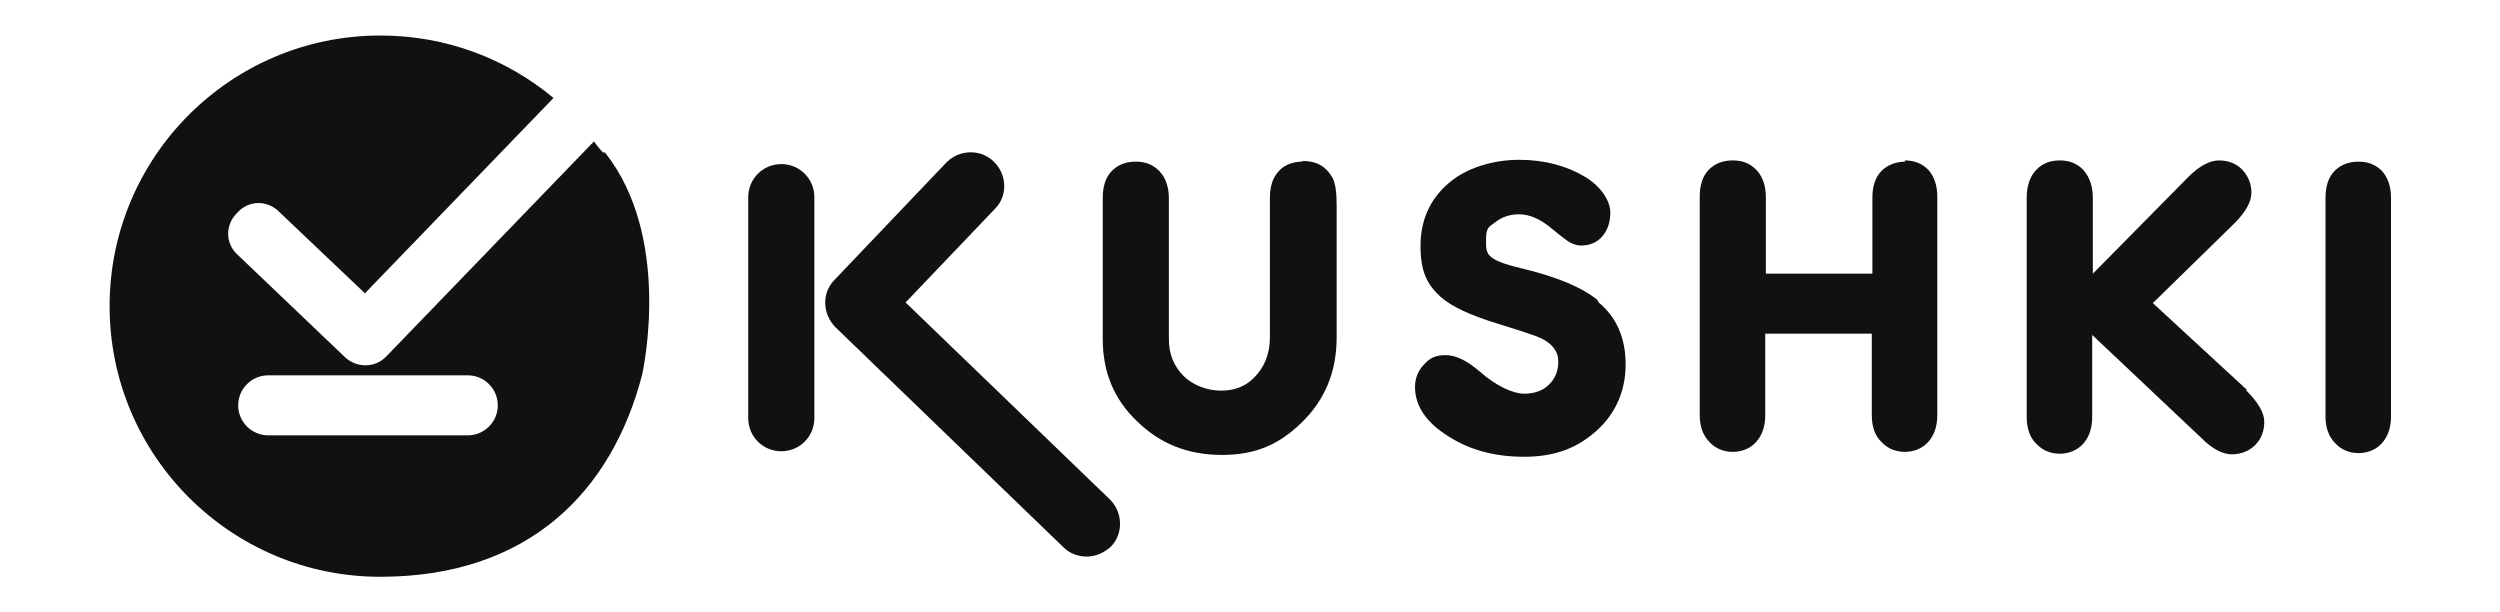
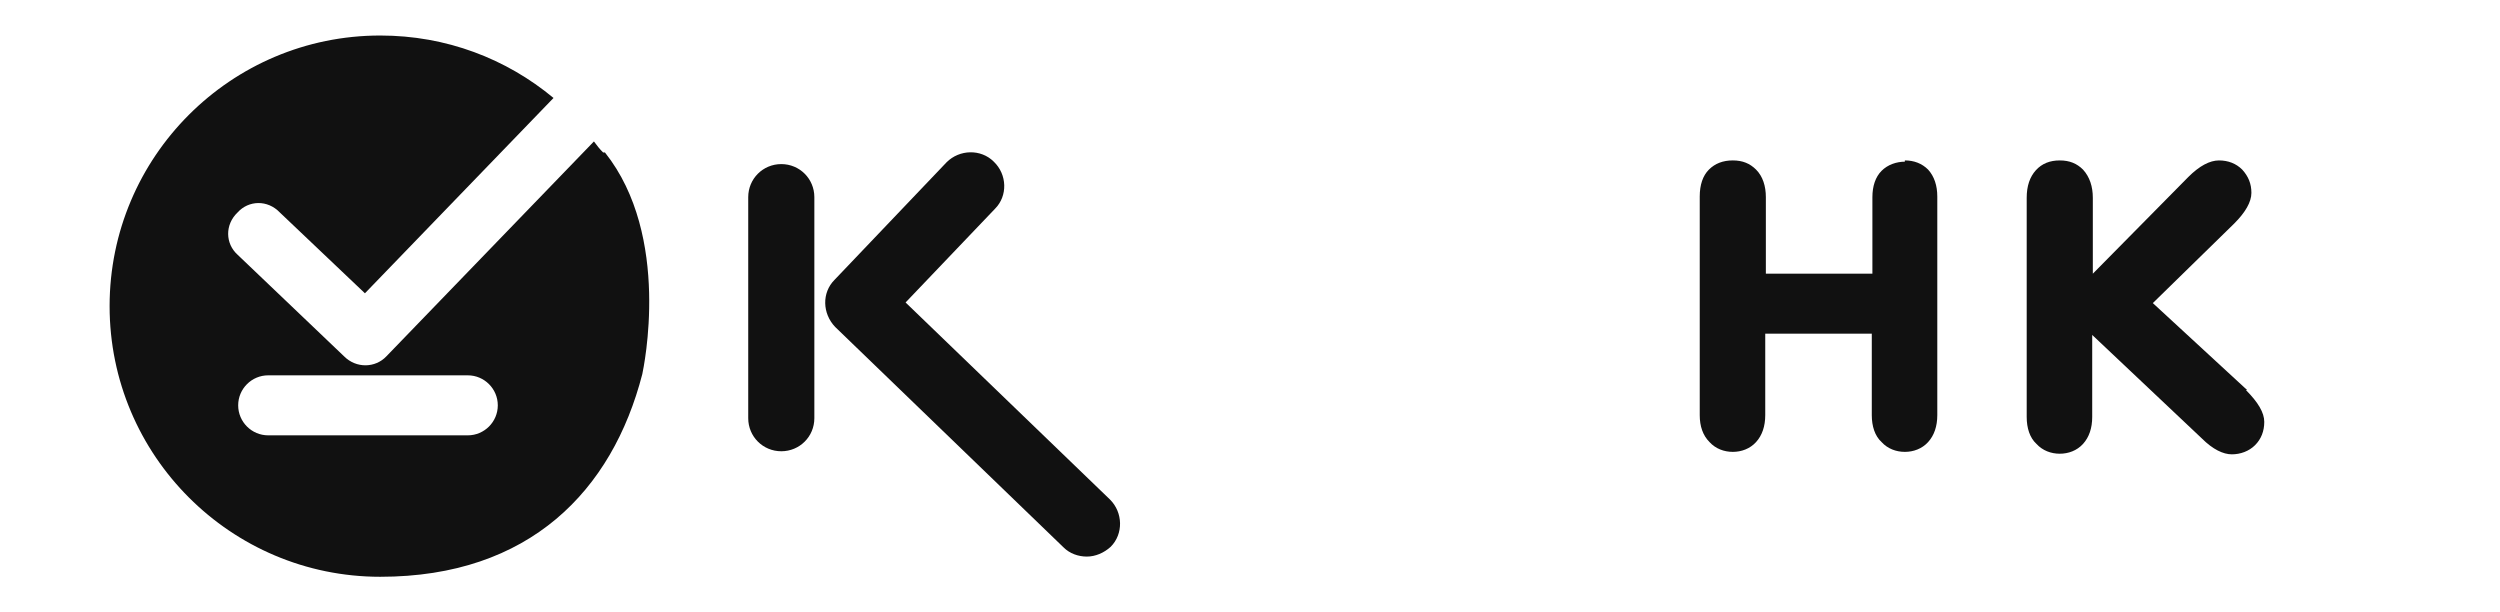
<svg xmlns="http://www.w3.org/2000/svg" id="Versiones_de_logo" version="1.1" viewBox="0 0 408.3 100">
  <defs>
    <style>
      .st0 {
        fill: #111;
      }
    </style>
  </defs>
-   <path class="st0" d="M212.7,26.4c-1.5,0-2.9.5-3.8,1.5-1,1-1.5,2.5-1.5,4.4v22.8c0,2.7-.9,4.9-2.6,6.6-1.5,1.5-3.3,2.1-5.4,2.1s-4.5-.8-6.1-2.4c-1.6-1.6-2.4-3.6-2.4-6v-23c0-1.8-.5-3.4-1.6-4.5-1-1-2.2-1.5-3.8-1.5s-2.9.5-3.9,1.5-1.5,2.5-1.5,4.4v23.1c0,5.3,1.8,9.8,5.6,13.4,3.8,3.7,8.3,5.5,13.9,5.5s9.4-1.8,13-5.3c3.8-3.7,5.7-8.3,5.7-13.9v-21.6c0-2.1-.2-3.6-.7-4.5-1-1.8-2.6-2.7-4.7-2.7h-.2Z" />
-   <path class="st0" d="M260.9,49c-2.4-2-6.6-3.8-12.5-5.2s-5.7-2.4-5.7-4.6.5-2.1,1.5-2.9,2.3-1.3,3.9-1.3,3.4.7,5.3,2.3c.8.7,1.6,1.3,2.4,1.9.8.6,1.7.9,2.4.9,1.3,0,2.5-.4,3.4-1.4s1.4-2.3,1.4-4-1.3-4.1-4.1-5.8c-3-1.8-6.6-2.8-10.8-2.8s-8.7,1.3-11.6,3.9c-3,2.6-4.5,6-4.5,10.2s1.1,6.3,3.3,8.3c1.8,1.6,4.9,3,9.1,4.3,4.2,1.3,6.6,2.1,7.2,2.4,1.9.9,2.9,2.2,2.9,3.8s-.5,2.8-1.5,3.8-2.4,1.5-4.1,1.5-4.5-1.2-7.2-3.6c-2.1-1.8-3.9-2.7-5.6-2.7s-2.6.5-3.5,1.5c-1,1-1.5,2.3-1.5,3.7,0,2.9,1.6,5.5,4.9,7.7,3.5,2.4,7.7,3.7,12.9,3.7s8.8-1.5,11.9-4.3,4.7-6.5,4.7-10.8-1.5-7.7-4.4-10.1h0c0,0-.2-.4-.2-.4Z" />
  <path class="st0" d="M311.2,26.4c-1.5,0-2.9.5-3.9,1.5s-1.5,2.5-1.5,4.3v12.5h-17.4v-12.5c0-1.8-.5-3.4-1.6-4.5-1-1-2.2-1.5-3.8-1.5s-2.9.5-3.9,1.5-1.5,2.5-1.5,4.4v35.7c0,1.8.5,3.3,1.6,4.4,1,1.1,2.4,1.6,3.8,1.6s2.8-.5,3.8-1.6,1.5-2.6,1.5-4.4v-13.3h17.4v13.3c0,1.8.5,3.4,1.6,4.4,1,1.1,2.4,1.6,3.8,1.6s2.8-.5,3.8-1.6,1.5-2.6,1.5-4.4v-35.7c0-1.8-.5-3.3-1.5-4.4-1-1-2.3-1.5-3.8-1.5h0v.2Z" />
  <path class="st0" d="M367,63.7l-15.4-14.2,13.3-13c1.8-1.8,2.8-3.5,2.8-5s-.5-2.7-1.5-3.8c-1-1-2.3-1.5-3.8-1.5s-3.2.9-5,2.7l-15.6,15.8v-12.4c0-1.8-.5-3.4-1.6-4.6-1-1-2.2-1.5-3.8-1.5s-2.9.5-3.9,1.6-1.5,2.6-1.5,4.5v35.8c0,1.8.5,3.4,1.6,4.4,1,1.1,2.4,1.6,3.8,1.6s2.8-.5,3.8-1.6,1.5-2.6,1.5-4.4v-13.4l17.9,16.9c1.8,1.8,3.5,2.6,4.9,2.6s2.8-.5,3.8-1.5,1.5-2.3,1.5-3.8-1-3.2-3-5.2h.2Z" />
-   <path class="st0" d="M389,27.9c-1-1-2.2-1.5-3.8-1.5s-2.9.5-3.9,1.5-1.5,2.5-1.5,4.4v35.7c0,1.8.5,3.3,1.6,4.4,1,1.1,2.4,1.6,3.8,1.6s2.8-.5,3.8-1.6,1.5-2.6,1.5-4.4v-35.7c0-1.8-.5-3.4-1.6-4.5h.1Z" />
  <path class="st0" d="M127.6,26.8c-3,0-5.4,2.4-5.4,5.4v36.1c0,3,2.4,5.4,5.4,5.4s5.4-2.4,5.4-5.4v-36.1c0-3-2.4-5.4-5.4-5.4Z" />
  <path class="st0" d="M147.9,49.4l14.6-15.3c2.1-2.1,2-5.6-.2-7.7-2.1-2.1-5.6-2-7.7.1l-18.3,19.2c-2.1,2.1-2,5.5.1,7.7l37.3,36c1,1,2.4,1.5,3.8,1.5s2.8-.6,3.9-1.6c2.1-2.1,2-5.6-.1-7.7l-33.4-32.2h0Z" />
  <path class="st0" d="M98.5,24.9c-.5-.5-1-1.1-1.5-1.8l-33.9,35.1c-1.8,1.9-4.9,2-6.9,0l-17.4-16.6c-2-1.8-2.1-4.9,0-6.9,1.8-2,4.9-2.1,6.9,0l13.9,13.2,30.8-31.9c-7.7-6.4-17.5-10.2-28.3-10.2-24.4,0-44.2,19.8-44.2,44.2s19.8,44.2,44.2,44.2,37.9-14.1,42.8-33.1c.2-1,4.8-22.5-6.1-36.2h-.2ZM76.4,71.1h-32.6c-2.7,0-4.9-2.2-4.9-4.9s2.2-4.9,4.9-4.9h32.6c2.7,0,4.9,2.2,4.9,4.9s-2.2,4.9-4.9,4.9Z" />
</svg>